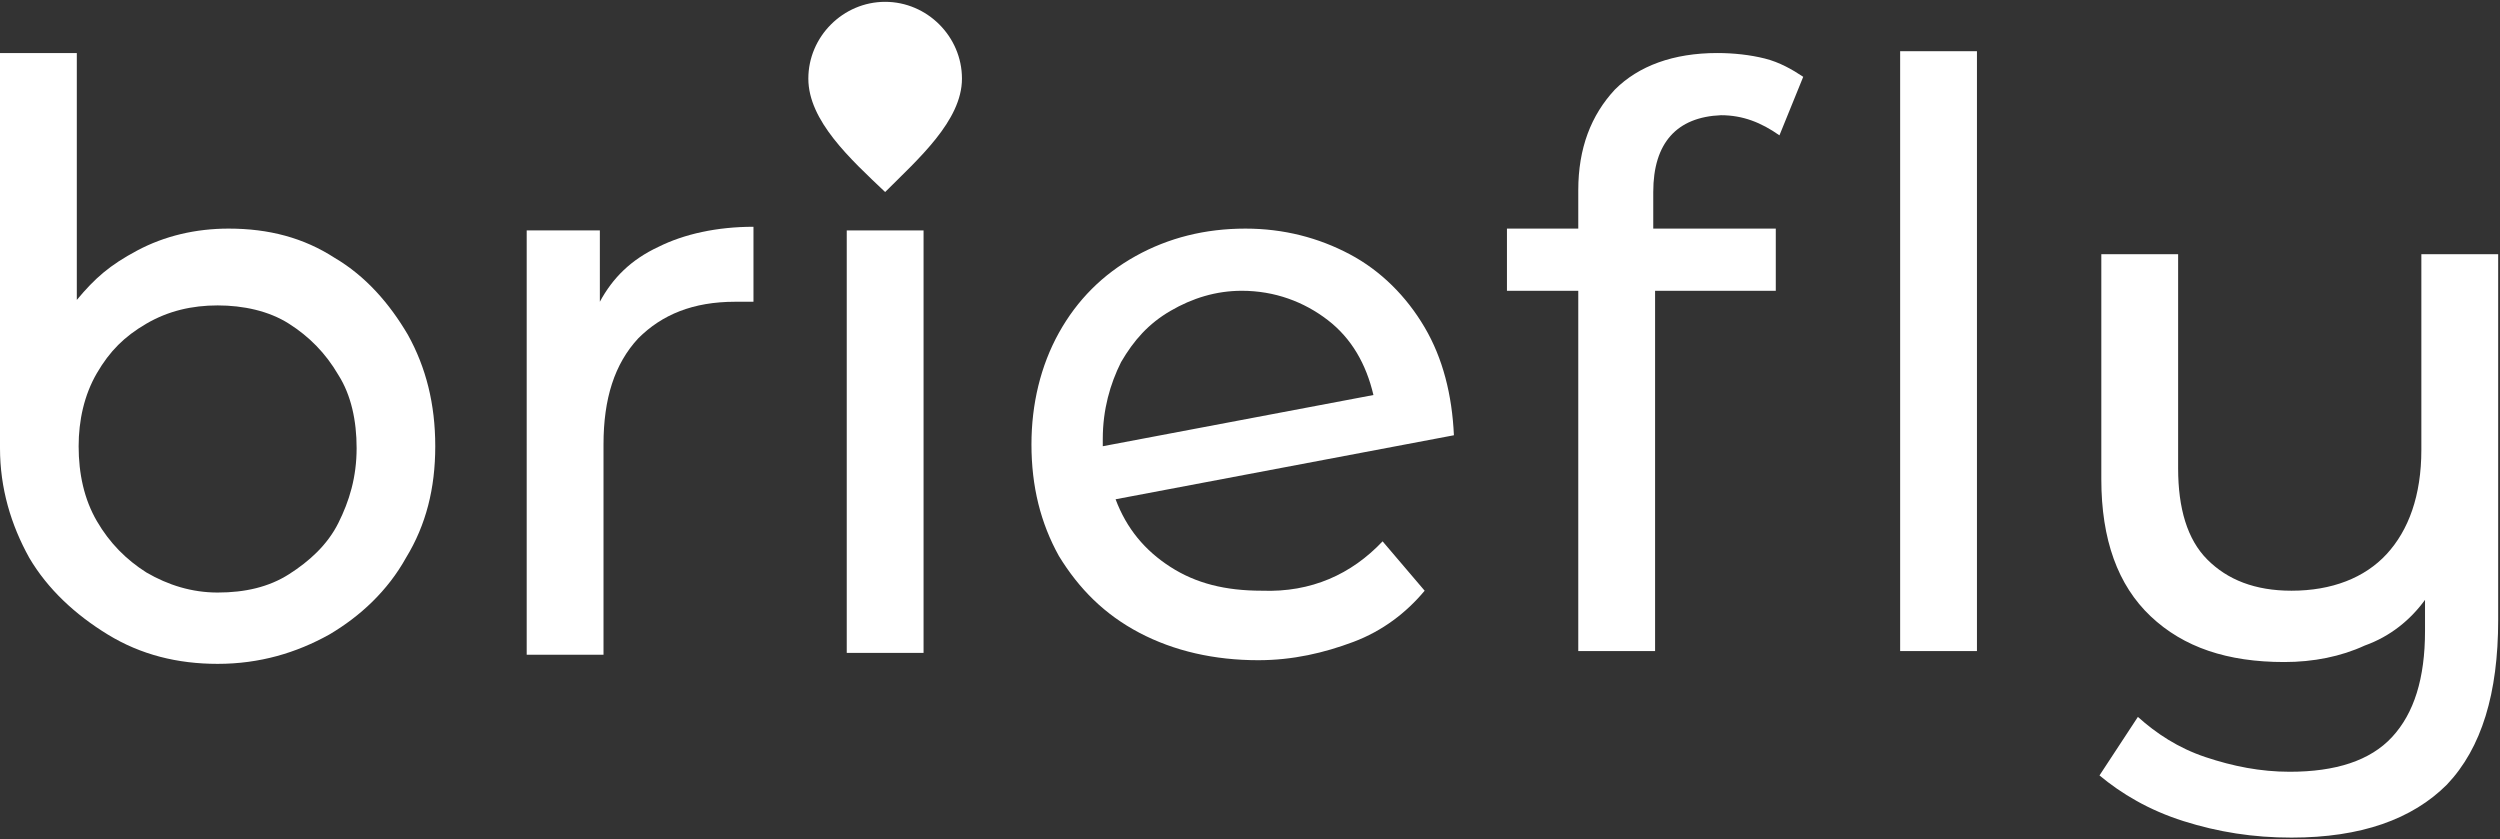
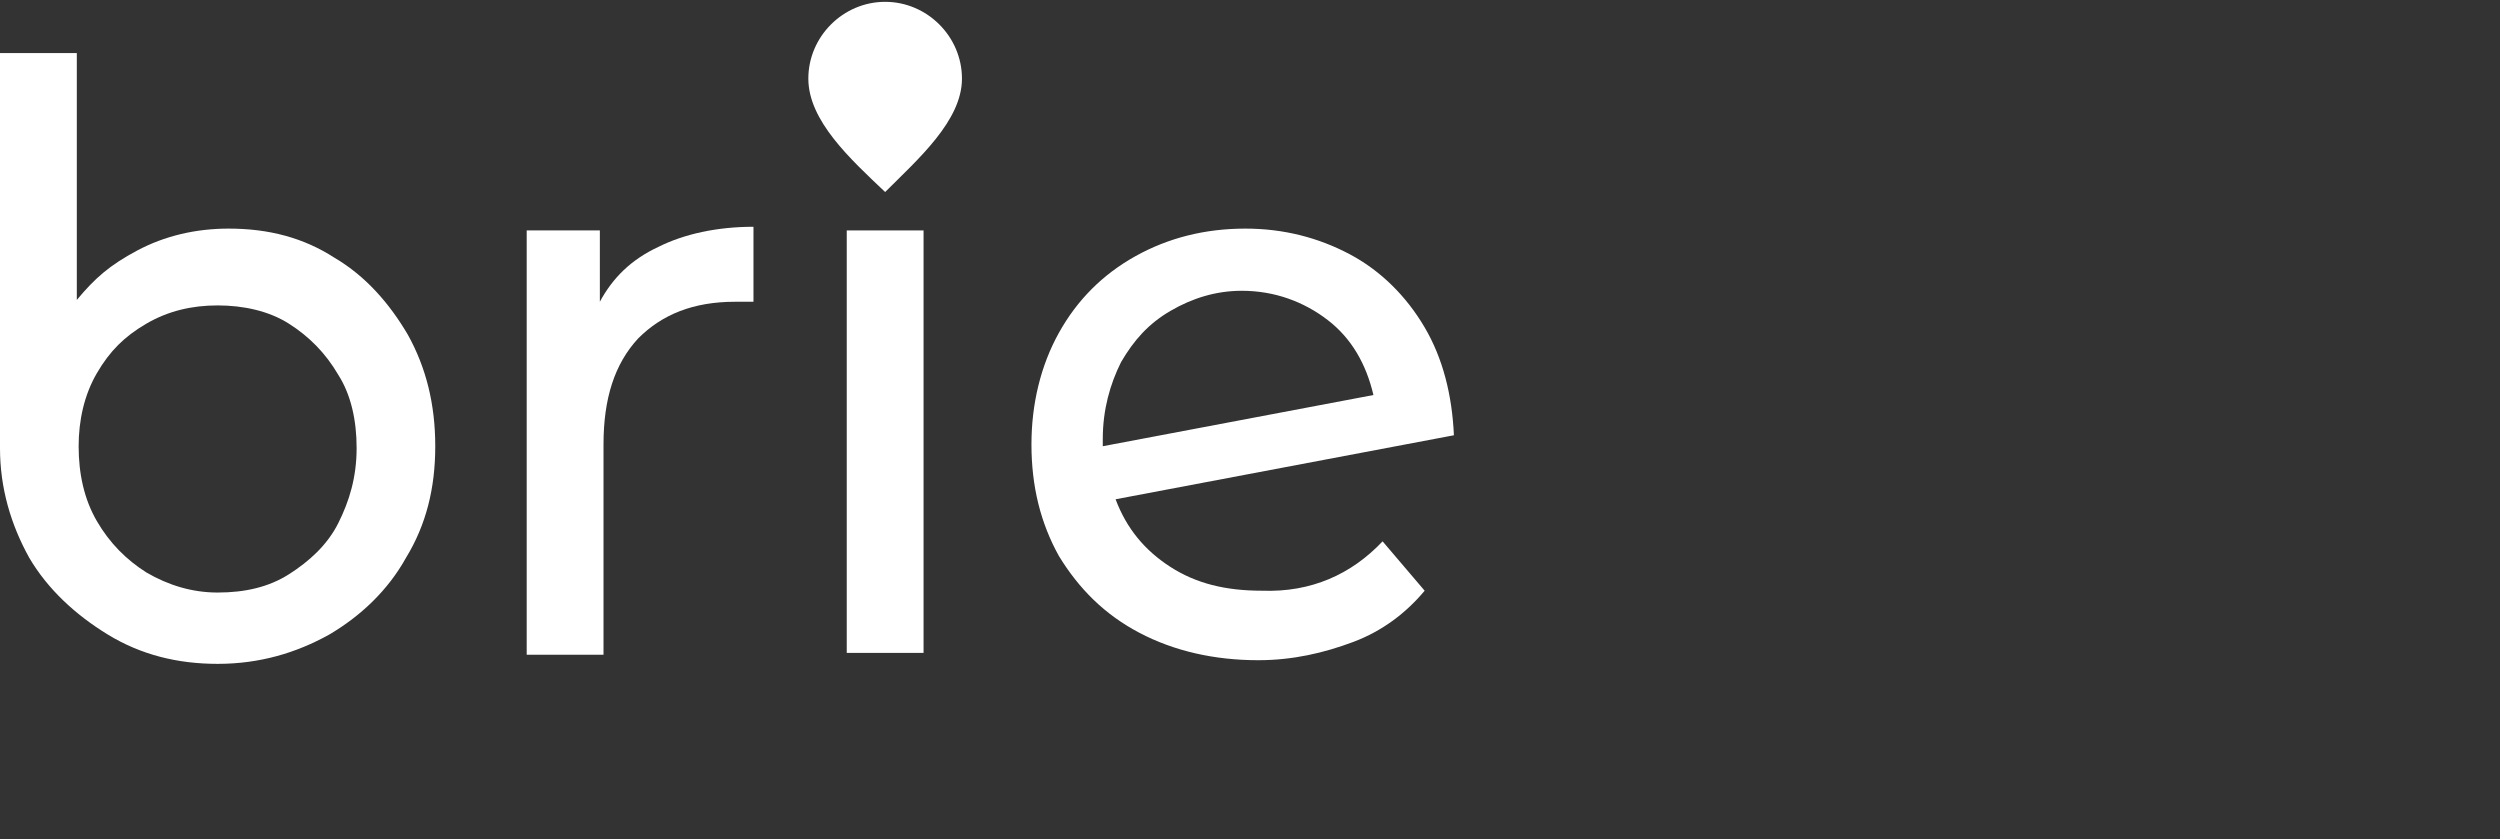
<svg xmlns="http://www.w3.org/2000/svg" version="1.1" id="Layer_1" x="0px" y="0px" viewBox="0 0 136.7 45.9" style="enable-background:new 0 0 136.7 45.9;" xml:space="preserve">
  <rect x="0" y="0" width="136.7" height="45.9" fill="#333333" stroke="none" />
  <style type="text/css"> .st0{fill:#FFFFFF;} </style>
  <g>
    <path class="st0" d="M52.6,4.3c0-2.3-1.9-4.2-4.2-4.2S44.2,2,44.2,4.3s2.3,4.4,4.2,6.2C50.2,8.7,52.6,6.6,52.6,4.3z" />
    <circle class="st0" cx="48.4" cy="4.3" r="1.5" />
    <path class="st0" d="M36,13.5c1.4-0.7,3.2-1.1,5.2-1.1v4.1c-0.2,0-0.5,0-1,0c-2.3,0-4,0.7-5.3,2c-1.3,1.4-1.9,3.3-1.9,5.8v11.5 h-4.2V12.6h4v3.9C33.5,15.2,34.5,14.2,36,13.5z" />
    <path class="st0" d="M46.3,12.6h4.2v23.1h-4.2V12.6z" />
    <path class="st0" d="M75.6,29.6l2.3,2.7c-1,1.2-2.3,2.2-3.9,2.8c-1.6,0.6-3.3,1-5.2,1c-2.4,0-4.6-0.5-6.5-1.5 c-1.9-1-3.3-2.4-4.4-4.2c-1-1.8-1.5-3.8-1.5-6.1c0-2.2,0.5-4.3,1.5-6.1c1-1.8,2.4-3.2,4.2-4.2c1.8-1,3.8-1.5,6-1.5 c2.1,0,4,0.5,5.7,1.4s3.1,2.3,4.1,4c1,1.7,1.5,3.7,1.6,5.9L61,27.3c0.6,1.6,1.6,2.8,3,3.7c1.4,0.9,3,1.3,5,1.3 C71.7,32.4,73.9,31.4,75.6,29.6z M64,17c-1.2,0.7-2,1.6-2.7,2.8c-0.6,1.2-1,2.6-1,4.2v0.4l14.8-2.8c-0.4-1.7-1.2-3.1-2.5-4.1 c-1.3-1-2.9-1.6-4.7-1.6C66.5,15.9,65.2,16.3,64,17z" />
-     <path class="st0" d="M90.4,10.5v2h6.7v3.4h-6.6v19.7h-4.2V15.9h-3.9v-3.4h3.9v-2.1c0-2.3,0.7-4.1,2-5.5c1.3-1.3,3.2-2,5.6-2 c0.9,0,1.8,0.1,2.6,0.3c0.8,0.2,1.5,0.6,2.1,1l-1.3,3.2c-1-0.7-2-1.1-3.2-1.1C91.7,6.4,90.4,7.8,90.4,10.5z M103.9,2.8h4.2v32.8 h-4.2V2.8z" />
-     <path class="st0" d="M136.6,13.9v20c0,4-0.9,7-2.8,9c-1.9,1.9-4.7,2.9-8.5,2.9c-2.1,0-4-0.3-5.9-0.9c-1.9-0.6-3.4-1.5-4.6-2.5 l2.1-3.2c1,0.9,2.2,1.7,3.7,2.2s3,0.8,4.6,0.8c2.5,0,4.4-0.6,5.6-1.9c1.2-1.3,1.8-3.2,1.8-5.8v-1.7c-0.8,1.1-1.9,2-3.3,2.5 c-1.3,0.6-2.8,0.9-4.4,0.9c-3.1,0-5.5-0.8-7.3-2.5s-2.7-4.2-2.7-7.5V13.9h4.2v11.7c0,2.2,0.5,3.9,1.6,5c1.1,1.1,2.6,1.7,4.6,1.7 c2.2,0,4-0.7,5.2-2s1.9-3.2,1.9-5.7V13.9H136.6z" />
    <g>
      <g>
        <path class="st0" d="M4.2,2.9v13.5c1-1.2,1.8-1.9,3.3-2.7c1.5-0.8,3.2-1.2,5-1.2c2.2,0,4.1,0.5,5.8,1.6c1.7,1,3,2.5,4,4.2 c1,1.8,1.5,3.8,1.5,6.1c0,2.3-0.5,4.3-1.6,6.1c-1,1.8-2.5,3.2-4.2,4.2c-1.8,1-3.8,1.6-6.1,1.6c-2.2,0-4.2-0.5-6-1.6 s-3.3-2.5-4.3-4.2c-1-1.8-1.6-3.8-1.6-6V2.9 M11.9,32.4c1.5,0,2.8-0.3,3.9-1c1.1-0.7,2.1-1.6,2.7-2.8s1-2.5,1-4.1 c0-1.5-0.3-2.9-1-4c-0.7-1.2-1.6-2.1-2.7-2.8s-2.5-1-3.9-1c-1.4,0-2.7,0.3-3.9,1S6,19.2,5.3,20.4s-1,2.6-1,4c0,1.5,0.3,2.9,1,4.1 s1.6,2.1,2.7,2.8C9.2,32,10.5,32.4,11.9,32.4z" />
      </g>
    </g>
  </g>
</svg>